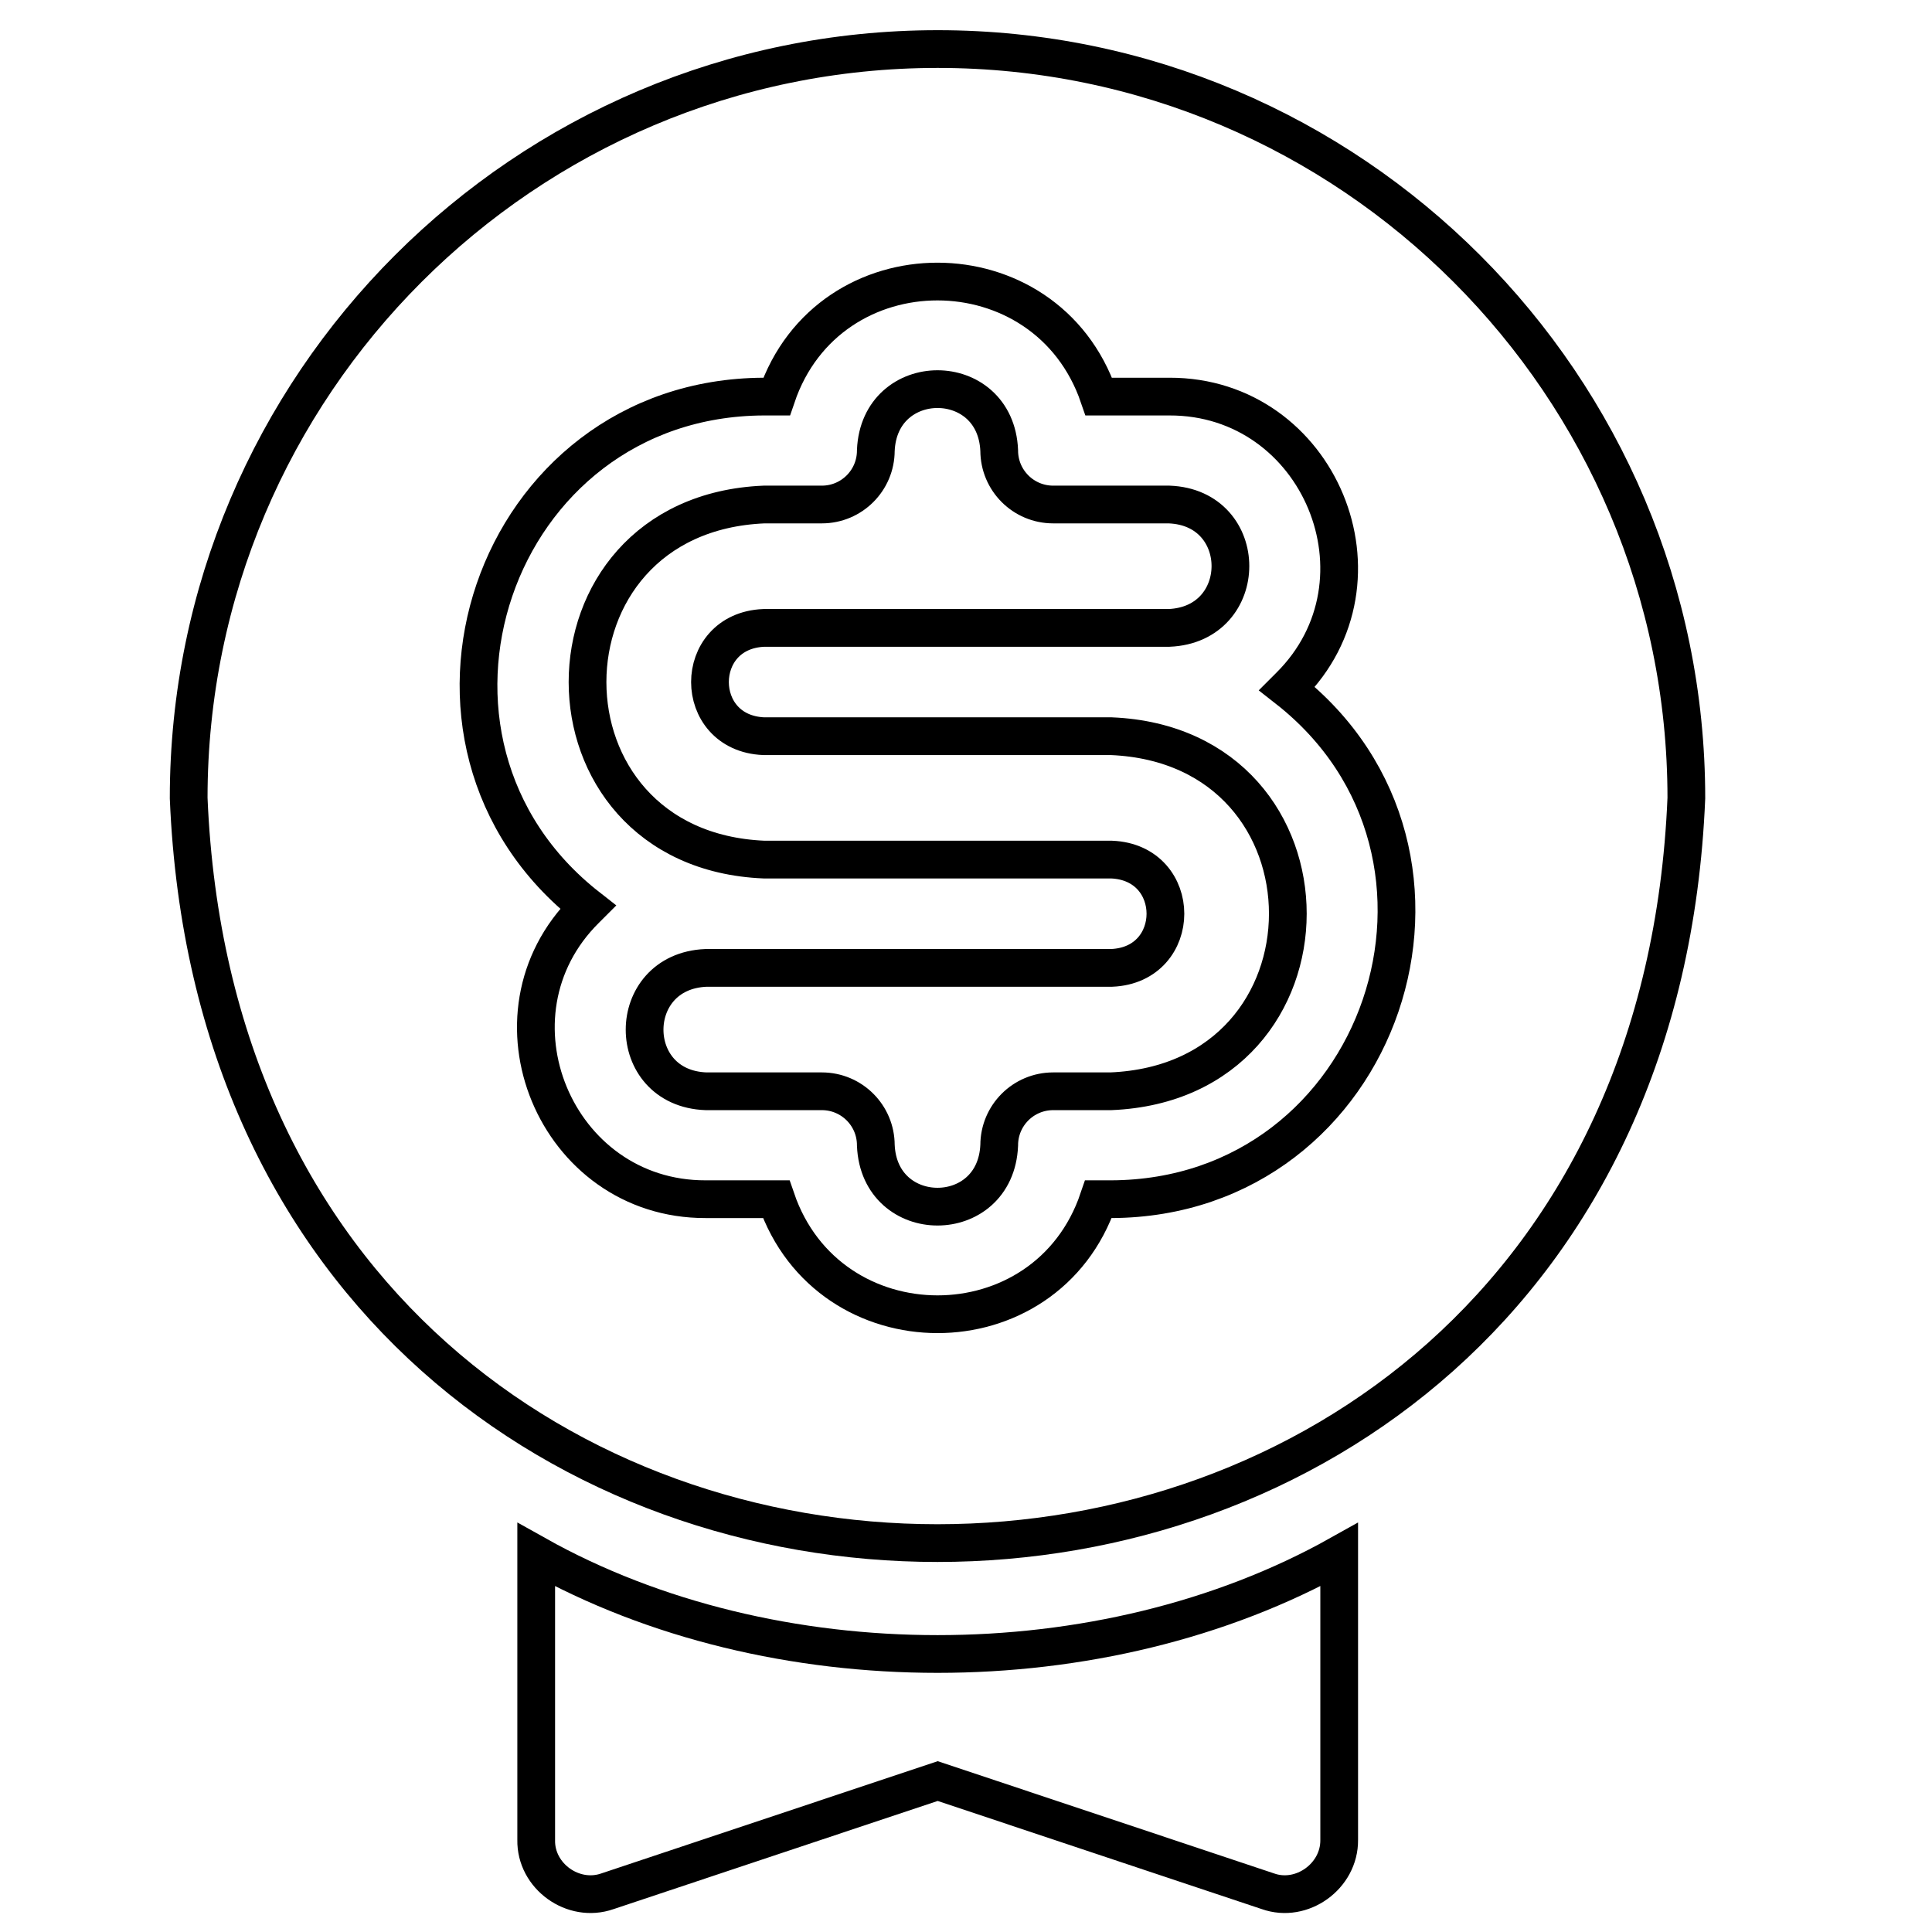
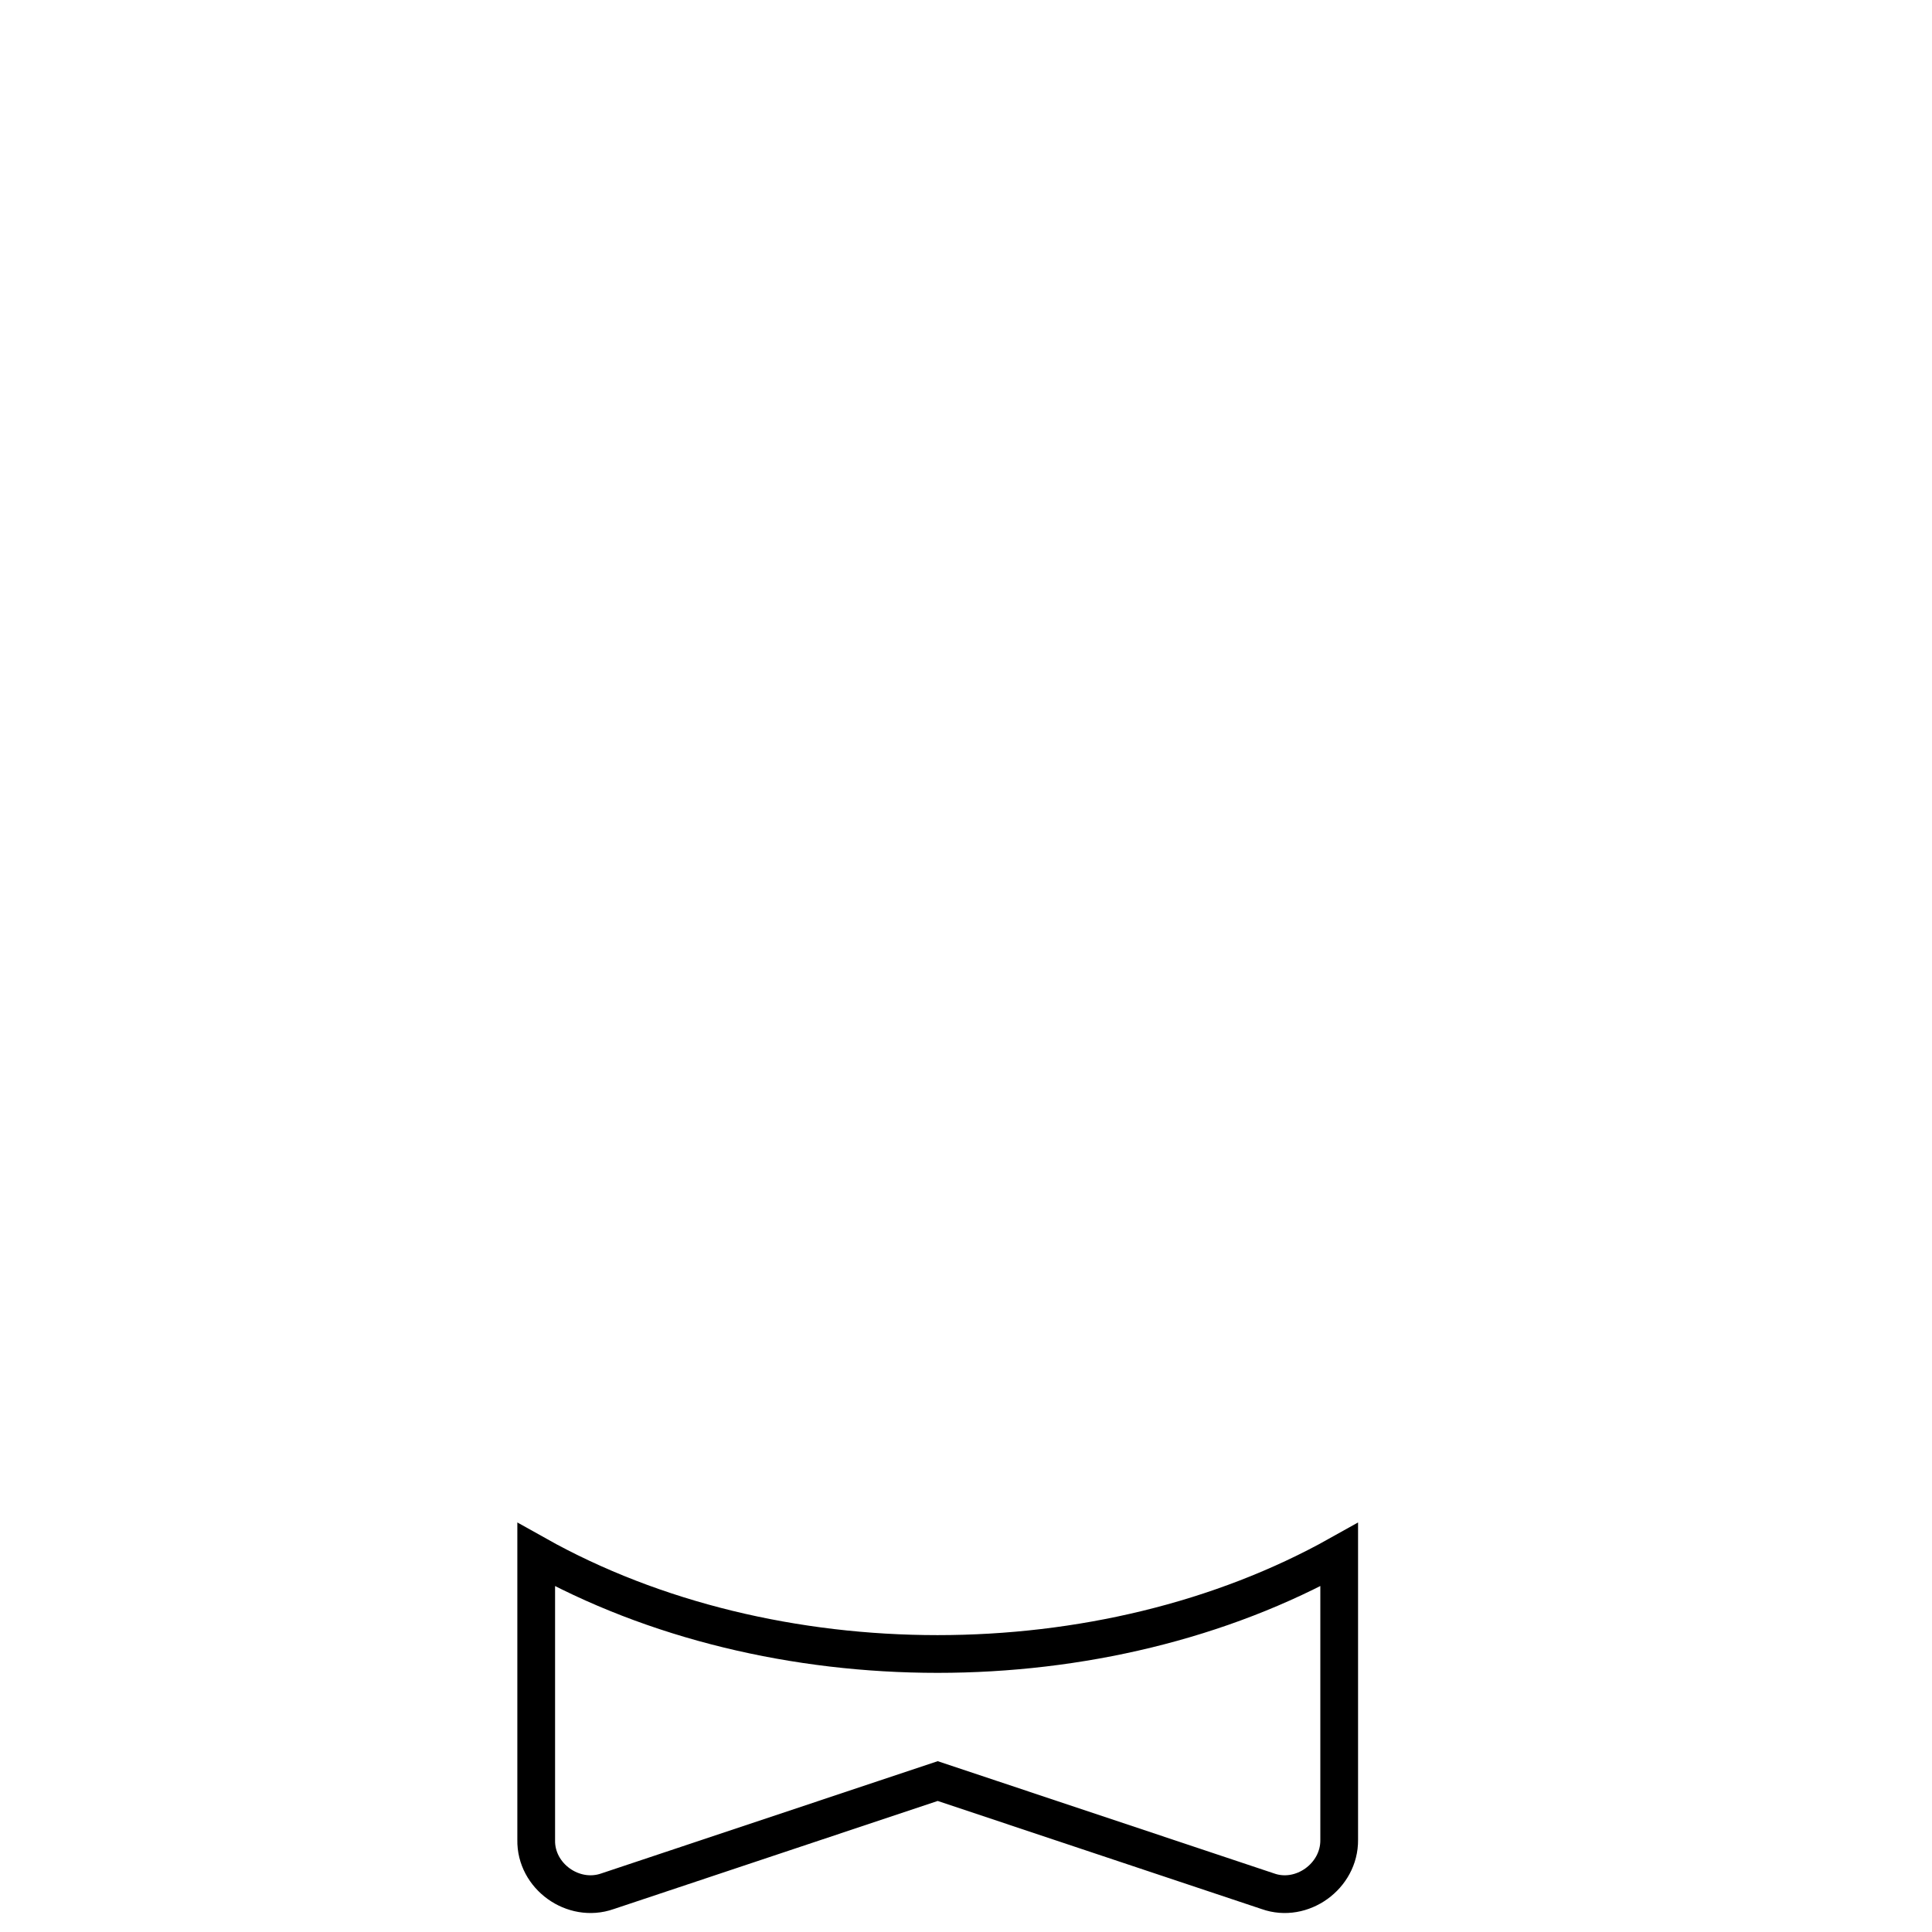
<svg xmlns="http://www.w3.org/2000/svg" version="1.1" id="Слой_1" x="0px" y="0px" viewBox="0 0 512 512" style="enable-background:new 0 0 512 512;" xml:space="preserve">
  <style type="text/css">
	.st0{fill:none;stroke:#000000;stroke-width:10;stroke-miterlimit:10;}
</style>
  <g>
    <path class="st0" d="M142.1,412v75.6c-0.2,9.6,9.8,16.8,18.9,13.6l87.5-29.2l87.5,29.2c9,3.2,19-4,18.9-13.6V412   C292.2,447.1,204.7,447.1,142.1,412z" />
-     <path class="st0" d="M294.5,195.1h-92.1c-19-0.8-19-27.9,0-28.7h107.4c21.7-0.9,21.7-31.9,0-32.7h-30.7c-7.9,0-14.3-6.4-14.3-14.3   c-0.9-21.7-31.8-21.7-32.7,0c0,7.9-6.4,14.3-14.3,14.3h-15.3c-62.4,2.6-62.4,91.5,0,94.1h92.1c19,0.8,19,27.9,0,28.7H187.1   c-21.7,0.9-21.7,31.9,0,32.7h30.7c7.9,0,14.3,6.4,14.3,14.3c0.9,21.7,31.8,21.7,32.7,0c0-7.9,6.4-14.3,14.3-14.3h15.3   C356.9,286.6,356.9,197.7,294.5,195.1L294.5,195.1z" />
-     <path class="st0" d="M248.5,13C139,13,50,102,50,211.5c10.9,263.3,386,263.2,396.9,0C446.9,102,357.9,13,248.5,13z M294.5,317.8   h-3.4c-13.8,40.7-71.5,40.6-85.4,0h-18.7c-39.8,0.1-60.1-48.8-31.8-76.8c0.2-0.2,0.4-0.4,0.6-0.6c-56.1-43.9-25.5-135,46.6-135.3   h3.4c13.8-40.7,71.5-40.6,85.4,0h18.7c39.8-0.1,60.1,48.8,31.8,76.8c-0.2,0.2-0.4,0.4-0.6,0.6C397.2,226.4,366.6,317.5,294.5,317.8   L294.5,317.8z" />
  </g>
</svg>